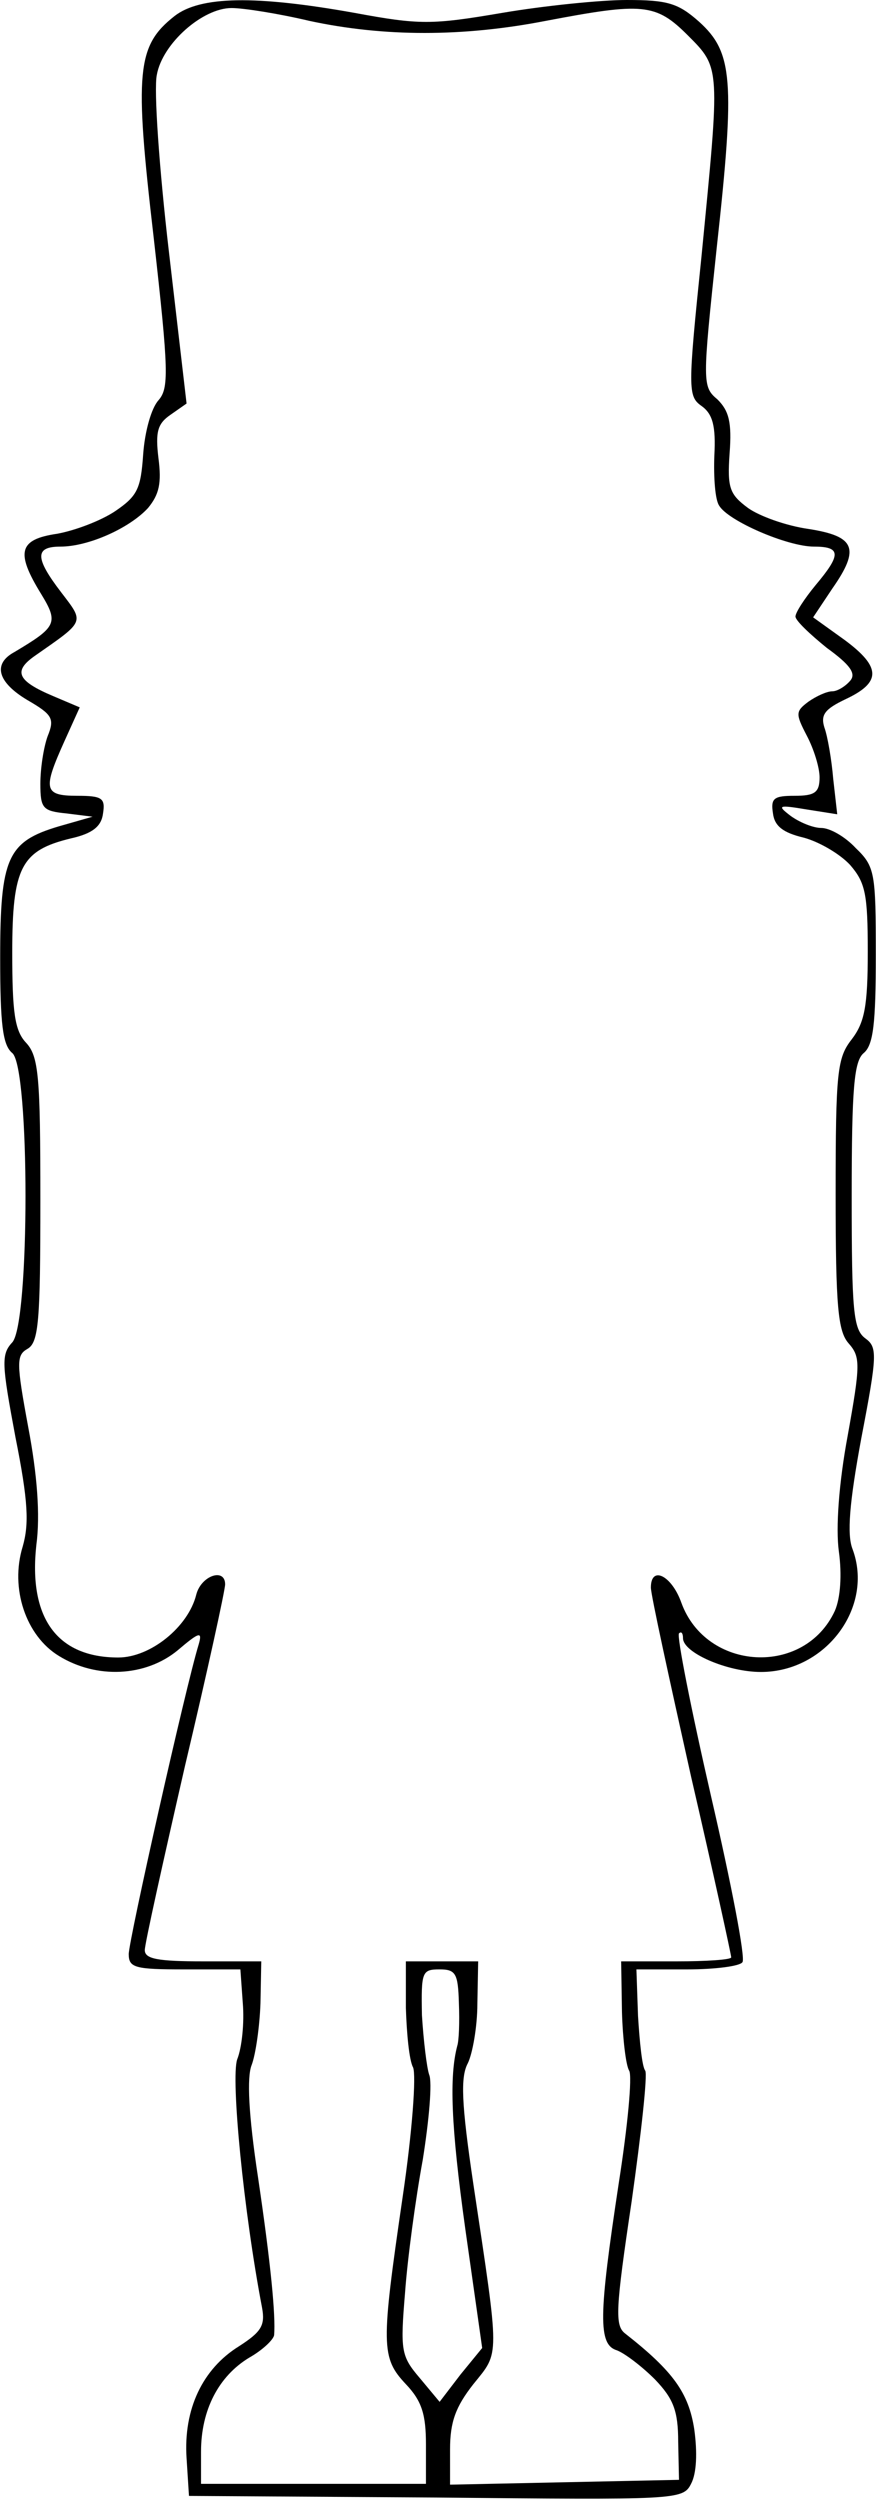
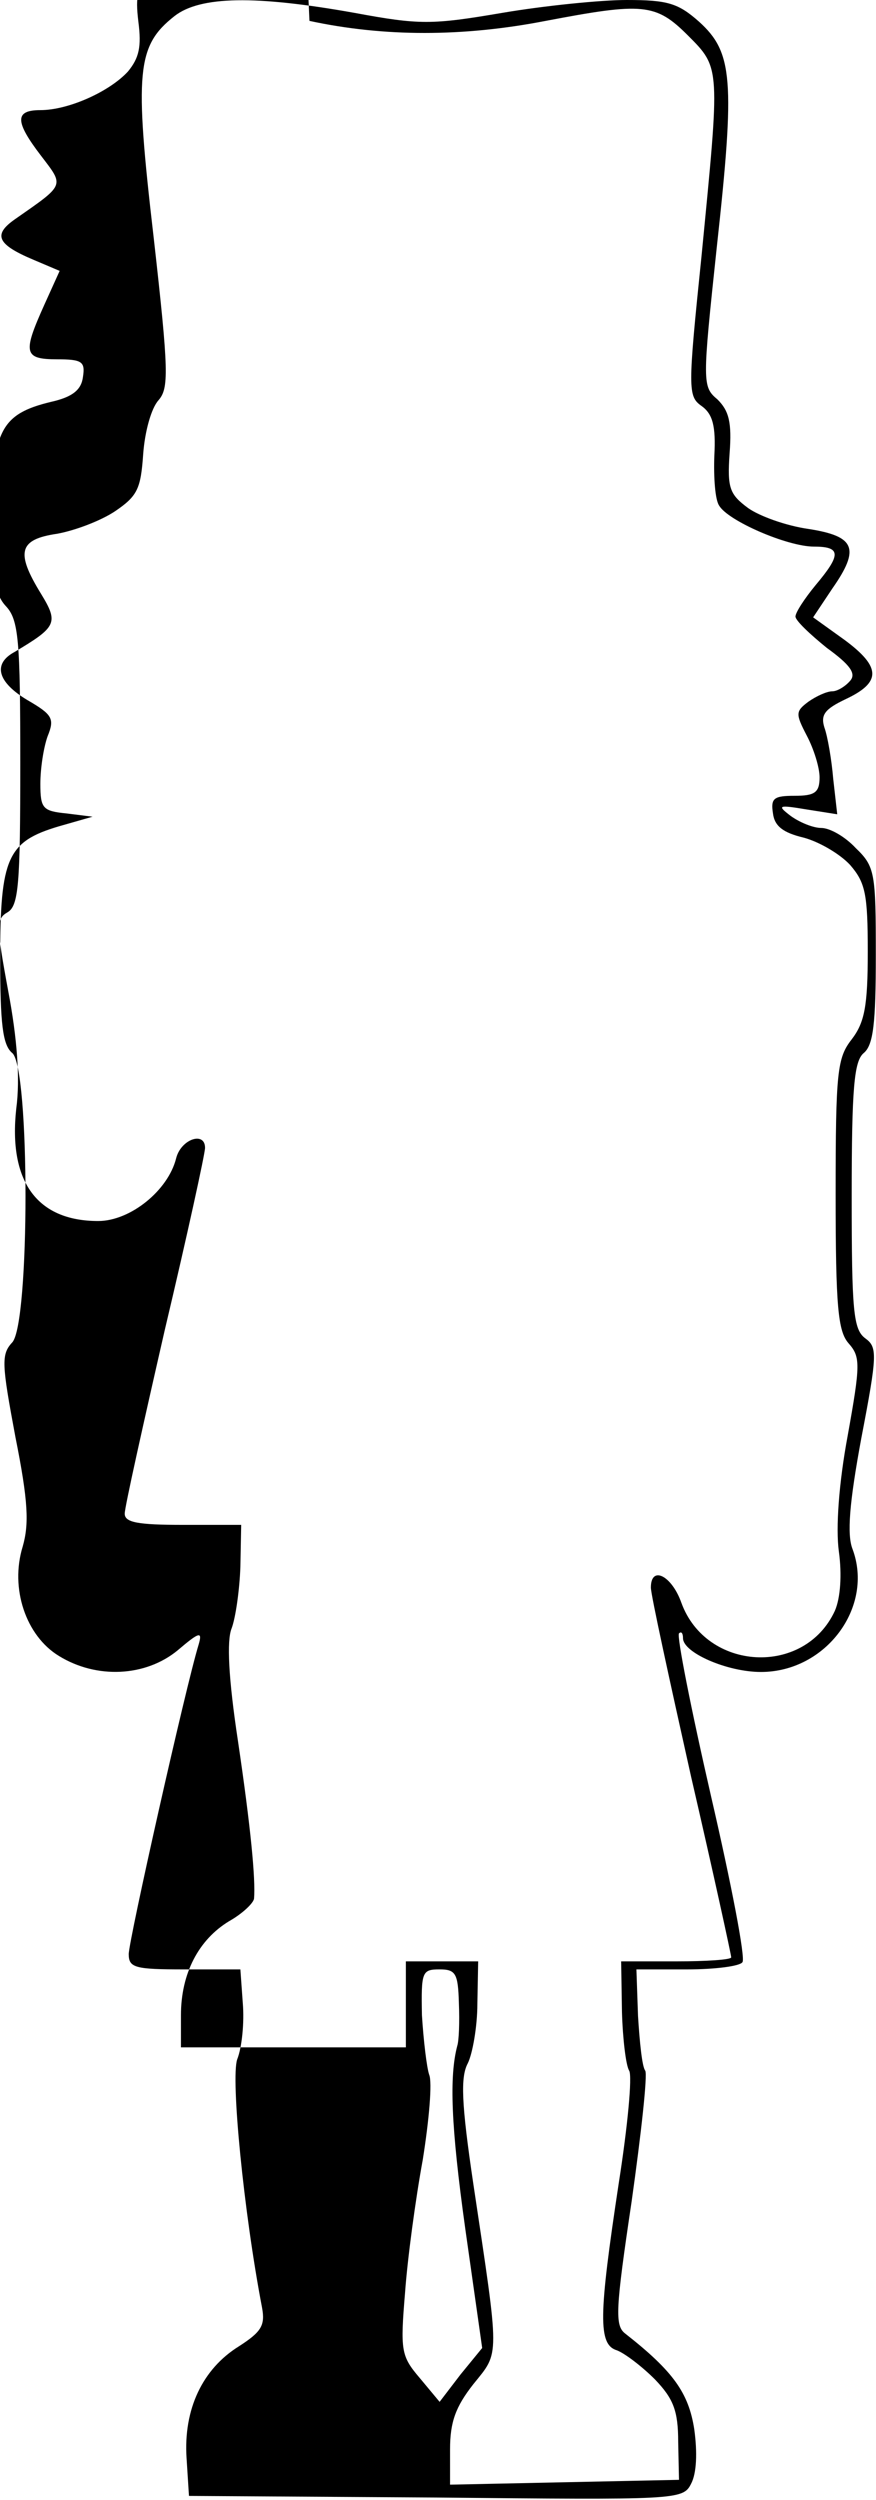
<svg xmlns="http://www.w3.org/2000/svg" version="1.0" width="28.768mm" height="82.044mm" viewBox="0 0 109 311" preserveAspectRatio="xMidYMid meet">
  <g transform="translate(0,311) scale(0.1,-0.1)" fill="#000000" stroke="none">
-     <path d="M217 3090 c-47 -37 -50 -69 -26 -275 19 -168 19 -188 6 -203 -9 -10 -17 -39 -19 -67 -3 -43 -7 -52 -35 -71 -18 -12 -50 -24 -72 -28 -48 -7 -52 -23 -20 -75 22 -36 19 -41 -33 -72 -28 -15 -21 -38 16 -60 31 -18 34 -23 25 -45 -5 -14 -9 -40 -9 -59 0 -31 3 -34 33 -37 l32 -4 -42 -12 c-64 -19 -73 -39 -73 -163 0 -83 3 -109 15 -119 22 -18 22 -336 0 -360 -14 -15 -13 -27 4 -118 16 -80 17 -108 9 -136 -16 -52 4 -111 45 -136 47 -29 108 -26 148 7 27 23 31 24 26 7 -16 -52 -87 -368 -87 -385 0 -17 8 -19 69 -19 l70 0 3 -42 c2 -24 -1 -55 -7 -70 -8 -24 8 -189 31 -309 4 -22 -1 -30 -29 -48 -45 -28 -69 -78 -65 -139 l3 -47 307 -2 c300 -3 308 -3 318 17 7 13 8 39 4 68 -7 45 -26 72 -86 119 -13 10 -12 30 8 164 12 85 20 158 17 163 -4 5 -7 36 -9 68 l-2 58 63 0 c35 0 66 4 69 9 4 5 -14 98 -39 206 -25 109 -43 200 -40 203 3 3 5 0 5 -6 0 -18 55 -42 97 -42 81 0 141 81 114 153 -7 18 -4 57 11 138 20 104 20 113 5 124 -15 11 -17 34 -17 177 0 135 3 168 15 178 12 10 15 37 15 122 0 102 -1 110 -25 133 -13 14 -32 25 -43 25 -10 0 -27 7 -38 15 -17 13 -16 14 20 8 l38 -6 -5 44 c-2 24 -7 53 -11 64 -5 16 1 23 26 35 45 21 45 40 -1 74 l-39 28 24 36 c35 50 28 65 -30 74 -28 4 -61 16 -75 26 -23 17 -26 25 -23 68 3 39 -1 53 -15 67 -19 16 -19 20 -1 189 23 209 20 243 -22 281 -26 23 -39 27 -90 27 -32 0 -102 -7 -155 -16 -88 -15 -103 -15 -184 0 -123 22 -192 21 -224 -4z m168 -6 c93 -20 191 -20 294 0 121 23 137 22 177 -18 41 -41 40 -39 17 -275 -17 -165 -17 -174 0 -186 14 -10 18 -25 16 -62 -1 -27 1 -55 6 -62 11 -19 85 -51 118 -51 34 0 34 -10 2 -48 -14 -17 -25 -34 -25 -39 0 -5 18 -22 39 -39 29 -21 37 -32 29 -41 -6 -7 -16 -13 -22 -13 -7 0 -20 -6 -30 -13 -16 -12 -16 -15 -2 -42 9 -17 16 -40 16 -52 0 -19 -6 -23 -31 -23 -26 0 -30 -3 -27 -22 2 -16 13 -24 38 -30 19 -5 45 -20 58 -34 19 -22 22 -36 22 -108 0 -68 -4 -88 -20 -109 -18 -23 -20 -40 -20 -193 0 -140 3 -170 16 -185 15 -17 15 -26 -1 -115 -11 -59 -15 -115 -11 -144 4 -29 2 -58 -5 -74 -38 -82 -160 -75 -191 10 -12 34 -38 47 -38 19 0 -9 23 -114 50 -235 28 -121 50 -222 50 -225 0 -3 -31 -5 -68 -5 l-69 0 1 -63 c1 -34 5 -67 9 -73 4 -7 -2 -70 -13 -140 -25 -165 -26 -201 -2 -208 10 -4 31 -20 47 -36 23 -24 29 -39 29 -78 l1 -47 -142 -3 -143 -3 0 44 c0 34 7 53 29 81 33 41 33 29 0 249 -15 101 -16 133 -7 150 6 12 12 46 12 74 l1 53 -45 0 -45 0 0 -58 c1 -31 4 -65 9 -74 4 -10 -1 -80 -13 -161 -27 -185 -27 -200 4 -233 20 -21 25 -38 25 -75 l0 -49 -140 0 -140 0 0 40 c0 52 22 94 60 117 16 9 30 22 31 28 2 24 -4 88 -20 196 -12 79 -14 125 -8 140 5 13 10 48 11 77 l1 52 -72 0 c-57 0 -73 3 -73 14 0 8 23 111 50 229 28 118 50 219 50 226 0 21 -30 11 -36 -13 -10 -40 -57 -78 -97 -78 -76 0 -112 49 -102 140 5 37 1 88 -10 146 -15 81 -15 90 -1 98 14 8 16 35 16 185 0 154 -2 179 -18 196 -14 15 -17 38 -17 112 0 106 11 127 73 142 27 6 38 15 40 31 3 19 -1 22 -32 22 -42 0 -43 8 -16 68 l19 42 -33 14 c-45 19 -50 31 -23 50 63 44 62 41 33 79 -33 43 -33 57 -1 57 35 0 86 23 109 48 14 17 17 31 13 62 -4 33 -1 43 15 54 l20 14 -22 189 c-12 103 -19 202 -15 220 7 39 57 83 93 83 15 0 59 -7 97 -16z m186 -2466 c1 -24 0 -47 -2 -53 -10 -38 -8 -99 10 -228 l21 -148 -27 -33 -26 -34 -25 30 c-23 27 -24 34 -18 106 3 42 13 116 22 165 8 50 12 97 8 106 -3 9 -7 42 -9 74 -1 54 0 57 22 57 20 0 23 -5 24 -42z" />
+     <path d="M217 3090 c-47 -37 -50 -69 -26 -275 19 -168 19 -188 6 -203 -9 -10 -17 -39 -19 -67 -3 -43 -7 -52 -35 -71 -18 -12 -50 -24 -72 -28 -48 -7 -52 -23 -20 -75 22 -36 19 -41 -33 -72 -28 -15 -21 -38 16 -60 31 -18 34 -23 25 -45 -5 -14 -9 -40 -9 -59 0 -31 3 -34 33 -37 l32 -4 -42 -12 c-64 -19 -73 -39 -73 -163 0 -83 3 -109 15 -119 22 -18 22 -336 0 -360 -14 -15 -13 -27 4 -118 16 -80 17 -108 9 -136 -16 -52 4 -111 45 -136 47 -29 108 -26 148 7 27 23 31 24 26 7 -16 -52 -87 -368 -87 -385 0 -17 8 -19 69 -19 l70 0 3 -42 c2 -24 -1 -55 -7 -70 -8 -24 8 -189 31 -309 4 -22 -1 -30 -29 -48 -45 -28 -69 -78 -65 -139 l3 -47 307 -2 c300 -3 308 -3 318 17 7 13 8 39 4 68 -7 45 -26 72 -86 119 -13 10 -12 30 8 164 12 85 20 158 17 163 -4 5 -7 36 -9 68 l-2 58 63 0 c35 0 66 4 69 9 4 5 -14 98 -39 206 -25 109 -43 200 -40 203 3 3 5 0 5 -6 0 -18 55 -42 97 -42 81 0 141 81 114 153 -7 18 -4 57 11 138 20 104 20 113 5 124 -15 11 -17 34 -17 177 0 135 3 168 15 178 12 10 15 37 15 122 0 102 -1 110 -25 133 -13 14 -32 25 -43 25 -10 0 -27 7 -38 15 -17 13 -16 14 20 8 l38 -6 -5 44 c-2 24 -7 53 -11 64 -5 16 1 23 26 35 45 21 45 40 -1 74 l-39 28 24 36 c35 50 28 65 -30 74 -28 4 -61 16 -75 26 -23 17 -26 25 -23 68 3 39 -1 53 -15 67 -19 16 -19 20 -1 189 23 209 20 243 -22 281 -26 23 -39 27 -90 27 -32 0 -102 -7 -155 -16 -88 -15 -103 -15 -184 0 -123 22 -192 21 -224 -4z m168 -6 c93 -20 191 -20 294 0 121 23 137 22 177 -18 41 -41 40 -39 17 -275 -17 -165 -17 -174 0 -186 14 -10 18 -25 16 -62 -1 -27 1 -55 6 -62 11 -19 85 -51 118 -51 34 0 34 -10 2 -48 -14 -17 -25 -34 -25 -39 0 -5 18 -22 39 -39 29 -21 37 -32 29 -41 -6 -7 -16 -13 -22 -13 -7 0 -20 -6 -30 -13 -16 -12 -16 -15 -2 -42 9 -17 16 -40 16 -52 0 -19 -6 -23 -31 -23 -26 0 -30 -3 -27 -22 2 -16 13 -24 38 -30 19 -5 45 -20 58 -34 19 -22 22 -36 22 -108 0 -68 -4 -88 -20 -109 -18 -23 -20 -40 -20 -193 0 -140 3 -170 16 -185 15 -17 15 -26 -1 -115 -11 -59 -15 -115 -11 -144 4 -29 2 -58 -5 -74 -38 -82 -160 -75 -191 10 -12 34 -38 47 -38 19 0 -9 23 -114 50 -235 28 -121 50 -222 50 -225 0 -3 -31 -5 -68 -5 l-69 0 1 -63 c1 -34 5 -67 9 -73 4 -7 -2 -70 -13 -140 -25 -165 -26 -201 -2 -208 10 -4 31 -20 47 -36 23 -24 29 -39 29 -78 l1 -47 -142 -3 -143 -3 0 44 c0 34 7 53 29 81 33 41 33 29 0 249 -15 101 -16 133 -7 150 6 12 12 46 12 74 l1 53 -45 0 -45 0 0 -58 l0 -49 -140 0 -140 0 0 40 c0 52 22 94 60 117 16 9 30 22 31 28 2 24 -4 88 -20 196 -12 79 -14 125 -8 140 5 13 10 48 11 77 l1 52 -72 0 c-57 0 -73 3 -73 14 0 8 23 111 50 229 28 118 50 219 50 226 0 21 -30 11 -36 -13 -10 -40 -57 -78 -97 -78 -76 0 -112 49 -102 140 5 37 1 88 -10 146 -15 81 -15 90 -1 98 14 8 16 35 16 185 0 154 -2 179 -18 196 -14 15 -17 38 -17 112 0 106 11 127 73 142 27 6 38 15 40 31 3 19 -1 22 -32 22 -42 0 -43 8 -16 68 l19 42 -33 14 c-45 19 -50 31 -23 50 63 44 62 41 33 79 -33 43 -33 57 -1 57 35 0 86 23 109 48 14 17 17 31 13 62 -4 33 -1 43 15 54 l20 14 -22 189 c-12 103 -19 202 -15 220 7 39 57 83 93 83 15 0 59 -7 97 -16z m186 -2466 c1 -24 0 -47 -2 -53 -10 -38 -8 -99 10 -228 l21 -148 -27 -33 -26 -34 -25 30 c-23 27 -24 34 -18 106 3 42 13 116 22 165 8 50 12 97 8 106 -3 9 -7 42 -9 74 -1 54 0 57 22 57 20 0 23 -5 24 -42z" />
  </g>
</svg>